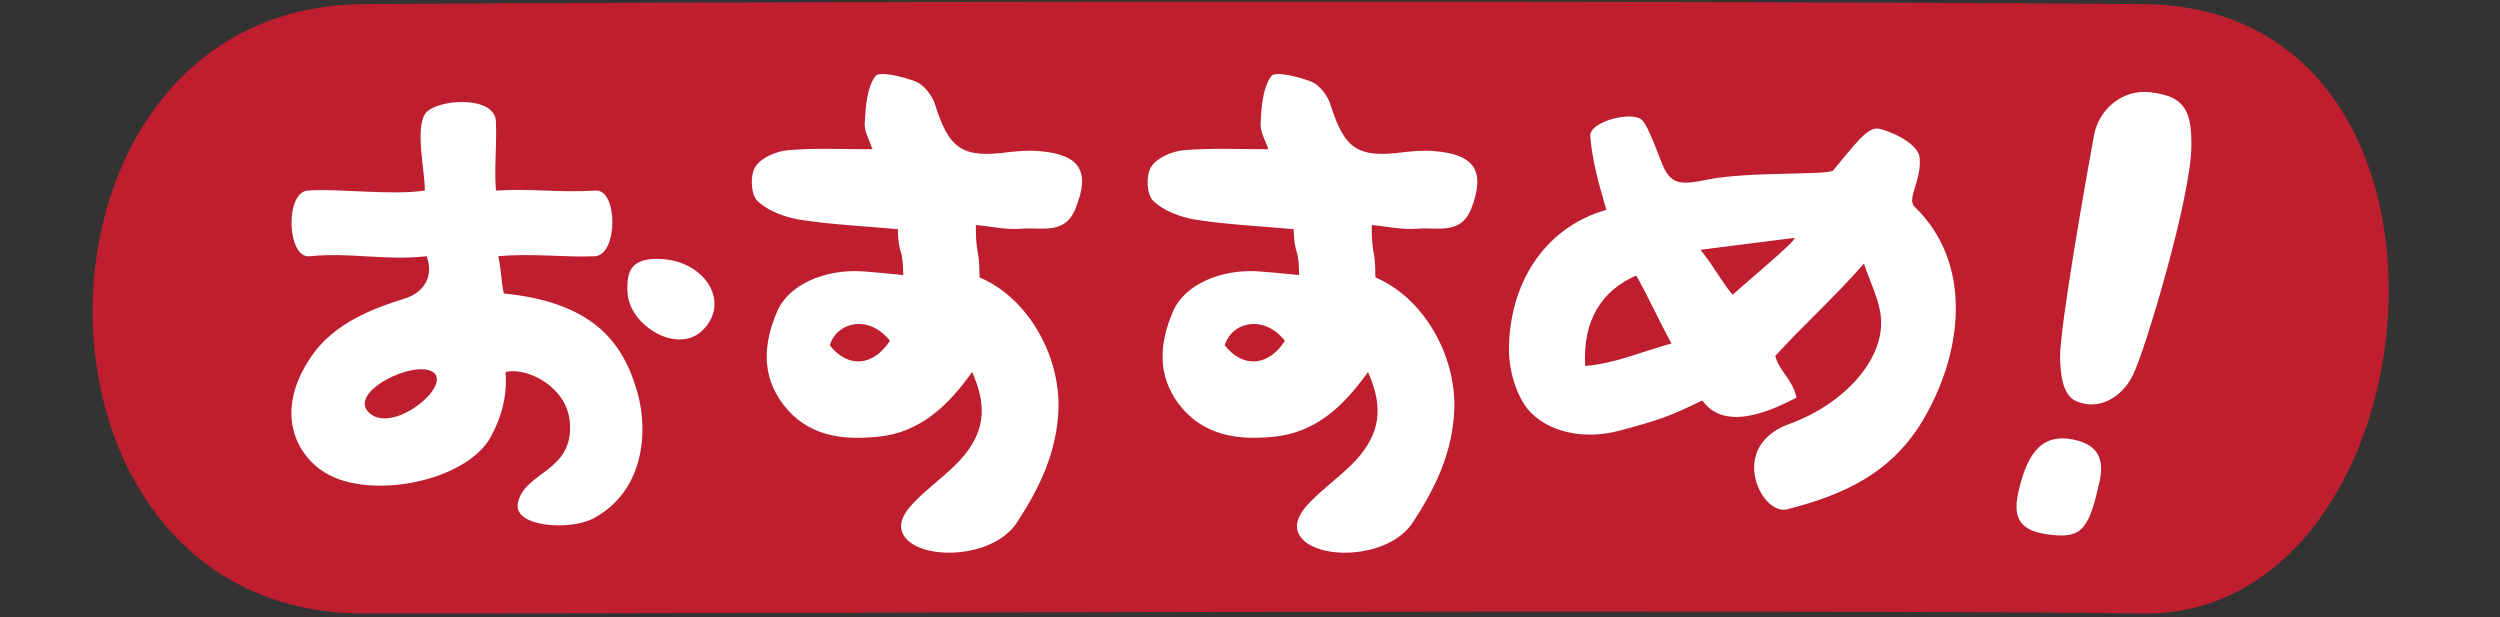
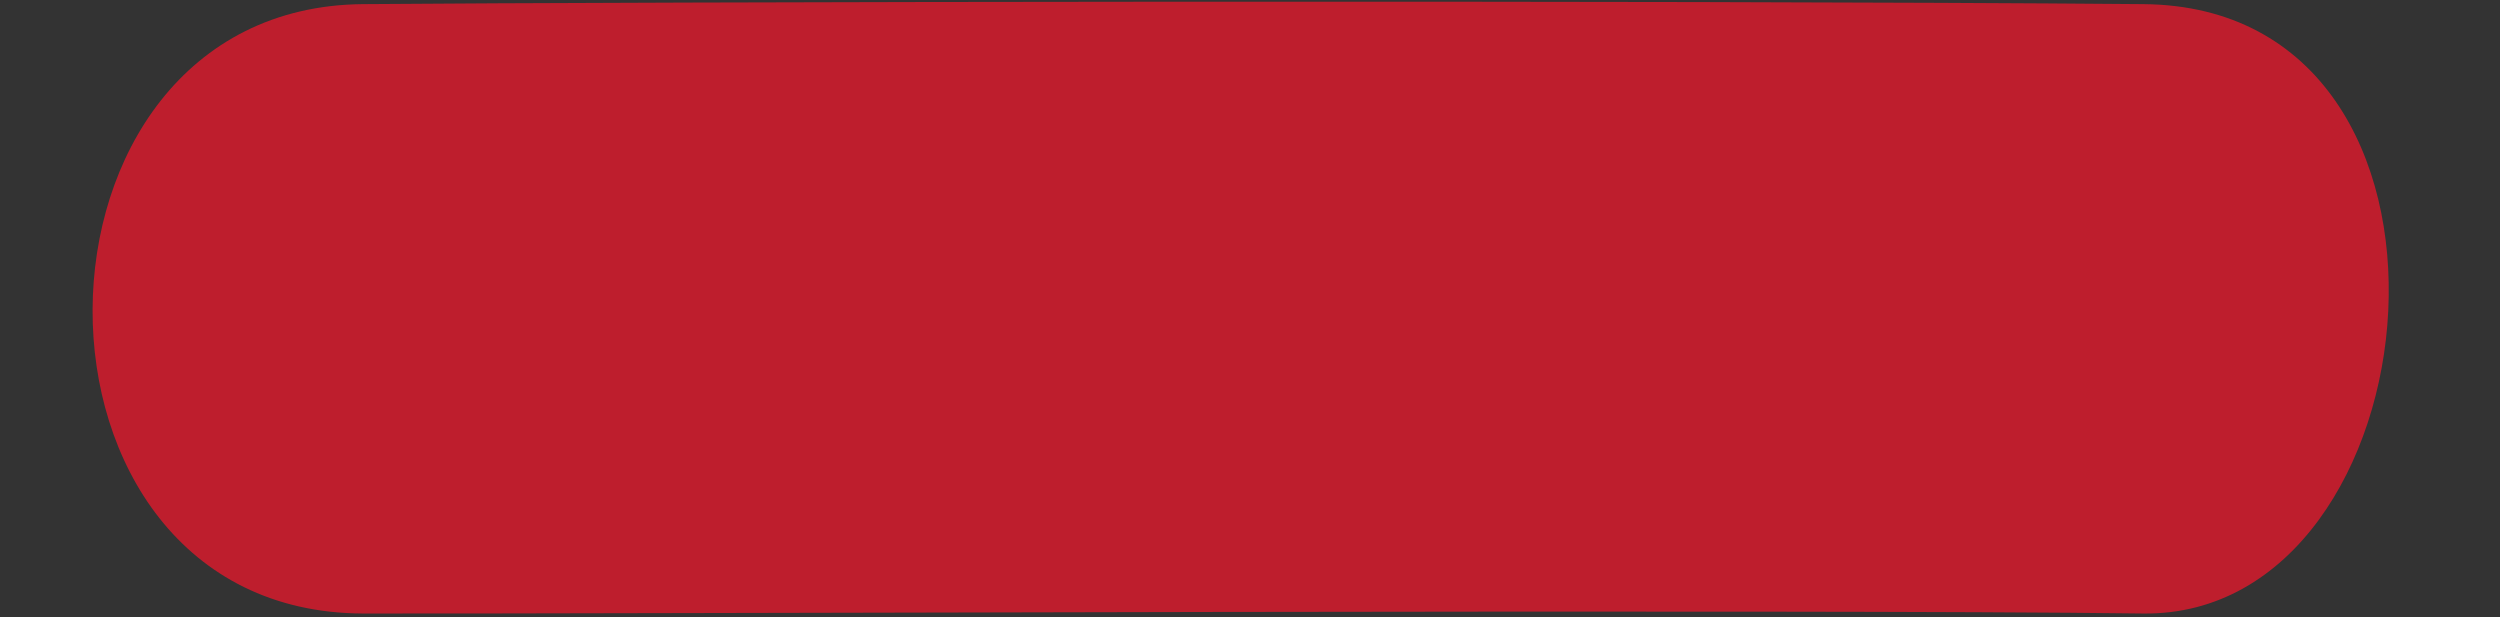
<svg xmlns="http://www.w3.org/2000/svg" height="134.4" preserveAspectRatio="xMidYMid meet" version="1.0" viewBox="-20.2 -0.4 544.4 134.4" width="544.4" zoomAndPan="magnify">
  <rect x="-20.2" y="-0.4" width="544.4" height="134.4" fill="#333333" stroke="none" />
  <g id="change1_1">
-     <path d="M58.8,0.5c59.4-0.5,281.9-0.9,387.7,0c77.7,0.6,64.6,133.5,0,132.7c-73.5-1-338.6,0.1-387.7,0 C-20.2,132.9-19.1,1.2,58.8,0.5z" fill="#BE1E2D" />
+     <path d="M58.8,0.5c59.4-0.5,281.9-0.9,387.7,0c77.7,0.6,64.6,133.5,0,132.7c-73.5-1-338.6,0.1-387.7,0 C-20.2,132.9-19.1,1.2,58.8,0.5" fill="#BE1E2D" />
  </g>
  <g id="change2_1">
-     <path clip-rule="evenodd" d="M397.8,33.8c-0.4-3.1-6.8-5.9-9.1-6.2c-2.4-0.3-5.4,4-9.7,9.1 c-0.9,1.1-18.5,0.2-27.3,2c-5.4,1.1-7.7,1.2-9.5-2.4c-1-2-3.4-9.5-5-10.7c-2.3-1.8-11.3,0.5-11.1,3.6c0.4,5.5,2,10.9,3.5,16.1 c-12.4,3.5-20.7,14.5-21.2,29.4c-0.2,5.8,1.8,11.1,4,13.9c4.1,5,12.1,6.9,20,4.8c8.9-2.4,10.9-3.1,18.1-6.6 c5.2,7.4,16.5,1.4,20.5-0.6c-0.7-3.8-4-6.1-4.6-9.1c5.2-5.8,13.1-13,19.3-20.1c1.3,4,3.4,7.9,3.7,11.9c0.7,9.1-8.1,18.7-19.9,23 c-13.7,4.9-6.1,20.1-0.5,18.6c11.7-3,22.9-7.6,30-20.2c8.6-15.1,10-33.8-2.2-45.6C394.8,43,398.4,38.8,397.8,33.8z M325,79.3 c-0.6-9.8,3.5-16.4,11.1-19.7c2.6,4.5,4.7,9.4,7.7,14.8C337.1,76.2,331.8,78.7,325,79.3z M357.1,63.8c-2.6-3.1-3.7-5.7-7-9.8 c6.7-0.9,15.1-1.9,20.5-2.6C370.9,52.1,360.7,60.5,357.1,63.8z M448.2,19.7c-6.5-0.8-11.4,4-12.4,9.3c-1.8,9.8-7.5,42.1-7.4,48.5 c0.1,3.8,0.6,8.1,3.4,9.4c4.7,2.2,10-0.5,12.5-5.7C446.9,76,457.1,42,457,31.1C457,23.8,455.6,20.6,448.2,19.7z M431.2,95.3 c-6.1-1.2-9.7,2-11.8,11.1c-1.2,5.1-0.5,8.5,5.8,9.5c7.3,1.1,9.3-0.3,11.5-10.2C438,100.9,437.8,96.6,431.2,95.3z M206,32.5 c-2.1-0.2-4.2,0-6.3,0.2c-10.3,1.4-13.2-0.5-16.3-10.4c-0.6-1.9-2.4-4.2-4.1-4.9c-2.8-1.1-8-2.4-8.9-1.2c-1.9,2.7-2.1,6.8-2.3,10.3 c-0.1,1.8,1.1,3.8,1.7,5.6c-6.5,0-12.4-0.3-18.3,0.2c-2.6,0.2-5.9,1.6-7.2,3.6c-1.2,1.8-1,6.1,0.4,7.4c2.2,2.2,5.8,3.5,9,4.1 c6.9,1.1,13.8,1.4,21.6,2.1c0.2,6.2,1.1,3.4,1.2,10c-3-0.3-5.9-0.6-8.7-0.8c-8.5-0.6-16.4,3-18.8,8.8c-2.9,6.8-3.5,13.7,1.3,20.1 c5.3,7,12.8,7.9,20.7,7.1c9.2-0.9,15.3-6.8,20.5-14.1c3,6.8,3,12.3-1.6,18c-5,6.3-16.6,12.1-13.3,17.6c3.3,5.5,19.4,5.3,24.7-2.9 c4.9-7.5,8.7-15.3,9-24.8c0.3-11.5-6.6-24-17.2-28.5c0-6.6-0.8-4.4-0.8-11.4c3.4,0.3,6.7,1.1,9.9,0.8c4.2-0.4,9.5,1.5,11.8-4.4 C217.3,36.9,215,33.2,206,32.5z M160.5,74.8c1.5-5.1,8.5-6.8,13.1-1C170.1,79.2,164.6,80,160.5,74.8z M292.1,32.5 c-2.1-0.2-4.2,0-6.3,0.2c-10.3,1.4-13.2-0.5-16.3-10.4c-0.6-1.9-2.4-4.2-4.1-4.9c-2.8-1.1-8-2.4-8.8-1.2c-1.9,2.7-2.1,6.8-2.3,10.3 c-0.1,1.8,1.1,3.8,1.7,5.6c-6.5,0-12.4-0.3-18.3,0.2c-2.6,0.2-5.9,1.6-7.2,3.6c-1.2,1.8-1,6.1,0.4,7.4c2.2,2.2,5.8,3.5,9,4.1 c6.9,1.1,13.8,1.4,21.6,2.1c0.2,6.2,1.1,3.4,1.2,10c-3-0.3-5.9-0.6-8.7-0.8c-8.5-0.6-16.4,3-18.8,8.8c-2.9,6.8-3.5,13.7,1.3,20.1 c5.3,6.9,12.8,7.9,20.7,7.1c9.2-0.9,15.3-6.8,20.5-14.1c3,6.8,3,12.3-1.6,18c-5,6.3-16.6,12.1-13.3,17.6c3.3,5.5,19.4,5.3,24.7-2.9 c4.9-7.5,8.7-15.3,9-24.8c0.3-11.5-6.6-24-17.2-28.5c0-6.6-0.8-4.4-0.8-11.4c3.4,0.3,6.7,1.1,9.9,0.8c4.2-0.4,9.5,1.5,11.8-4.4 C303.3,36.9,301,33.2,292.1,32.5z M246.5,74.8c1.5-5.1,8.5-6.8,13.1-1C256.2,79.2,250.6,80,246.5,74.8z M89.5,63.5 c-0.7-3.5-0.4-4.3-1.2-8.1c7.3-0.7,14.8,0.3,21,0c5.1-0.2,5.1-14.6,0.2-14.3c-8.8,0.5-13.5-0.5-21.7,0c-0.4-4.8,0.2-9.4,0-15 c-0.2-6-13.5-4.9-15.5-1.6c-2.1,3.5,0.1,12.8,0,16.6c-7.6,1.1-18.6-0.5-25.5,0c-5,0.4-4.5,14.8,0.4,14.3c9.2-0.9,16.1,1,25.5,0 c1.5,4-0.1,7.8-5,9.3c-6.5,2-15.1,5.2-20.1,12.5c-8.4,12.3-3.1,21.7,3.1,25.4c9.8,5.9,30.6,1.9,36-7.9c2.2-4.1,3.6-8.7,3.2-14.1 c4.8-1.1,13.5,3.3,14,11.1c0.8,10.6-9.8,10.6-11.3,17.3c-1.3,5.4,11.3,6.2,16.4,3.5c11.6-6.2,12.2-20.2,9.1-29.1 C114.6,72.5,107.1,65.3,89.5,63.5z M60.3,89.6c-5.2-4.5,9.9-11.9,13.9-8.9C78.1,83.7,65.5,94.1,60.3,89.6z M123.8,56 c-6.2-0.3-7.8,2.2-7.3,7.8c0.7,6.9,11.3,13.4,16.7,7.3C138.7,65.1,133.2,56.5,123.8,56z" fill="#FFF" fill-rule="evenodd" />
-   </g>
+     </g>
</svg>